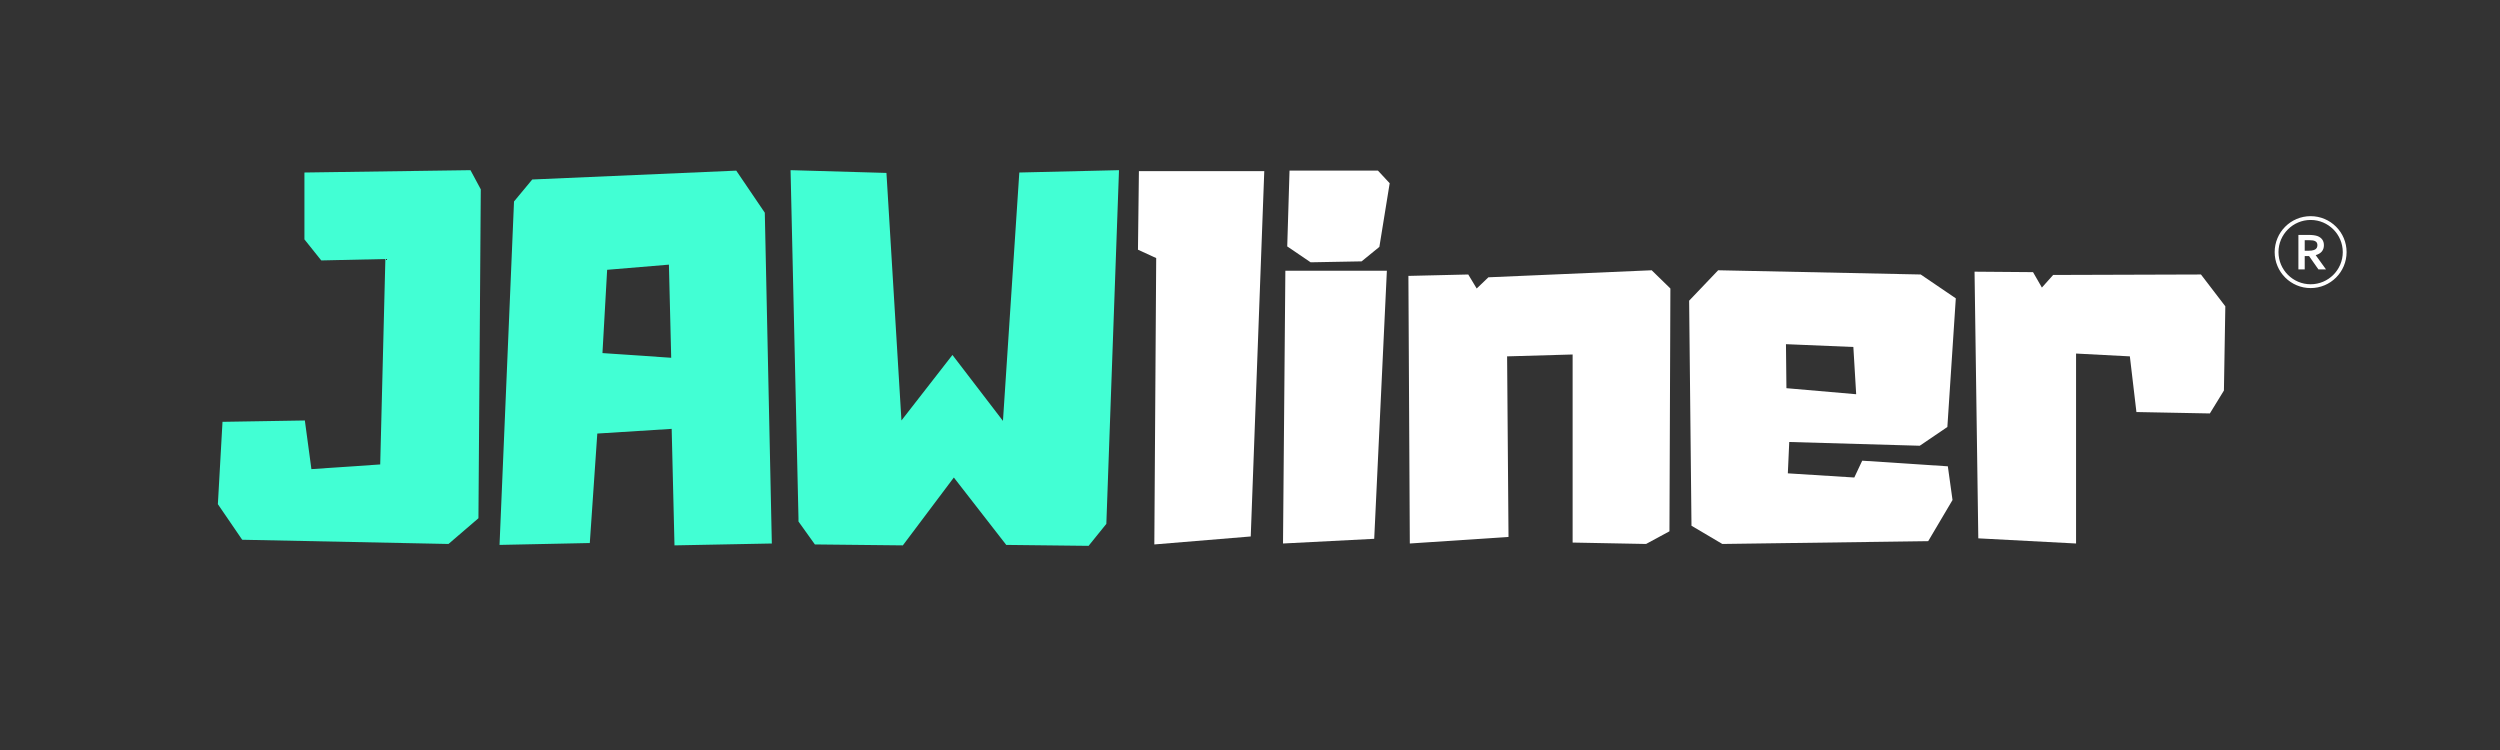
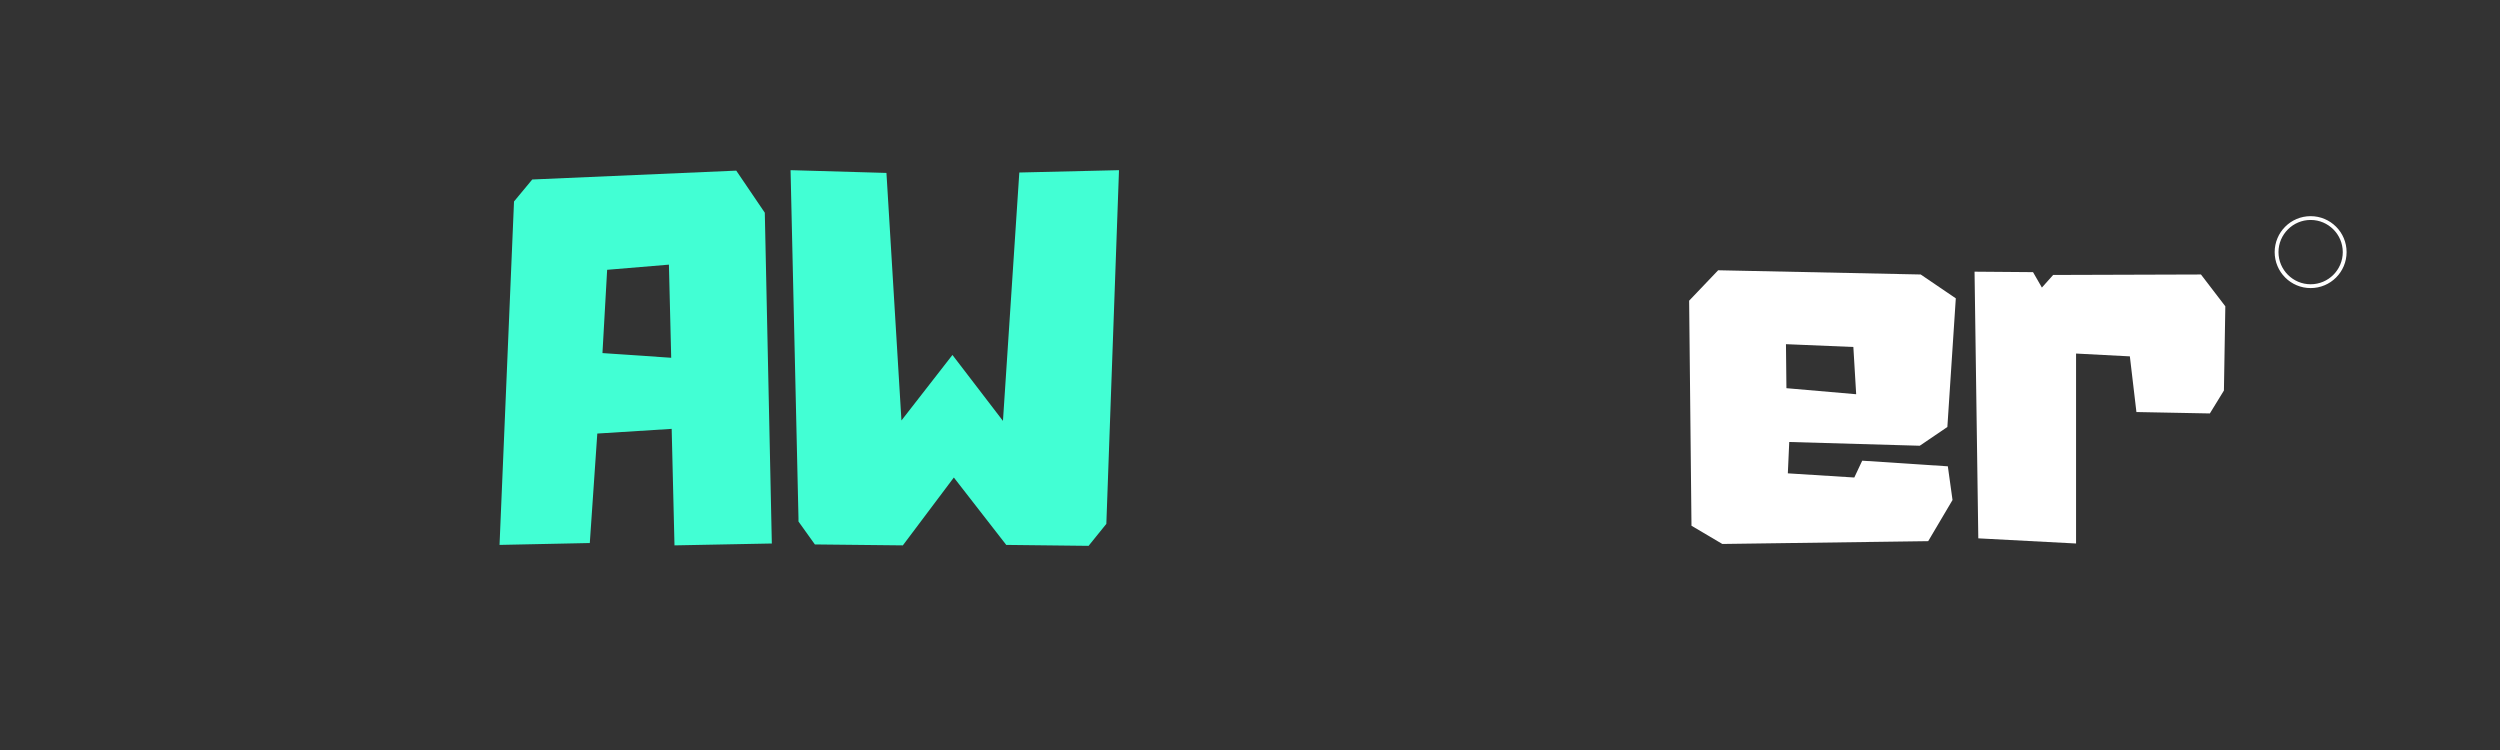
<svg xmlns="http://www.w3.org/2000/svg" width="1000" zoomAndPan="magnify" viewBox="0 0 750 225" height="300" preserveAspectRatio="xMidYMid meet" version="1.0">
  <rect x="0" y="0" width="750" height="225" fill="#333333" stroke="none" />
  <defs>
    <g />
    <clipPath id="d44c82dd1e">
      <path d="M 682.402 64.848 L 704 64.848 L 704 86.598 L 682.402 86.598 Z M 682.402 64.848 " clip-rule="nonzero" />
    </clipPath>
  </defs>
  <g fill="#42ffd4" fill-opacity="1">
    <g transform="translate(62.548, 163.331)">
      <g>
-         <path d="M 78.594 -112.281 L 81.688 -106.531 L 80.984 -7.859 L 72 -0.141 L 10.109 -1.406 L 2.812 -12.078 L 4.203 -36.781 L 28.906 -37.188 L 30.875 -22.594 L 51.516 -24 L 53.062 -85.625 L 33.828 -85.203 L 28.781 -91.516 L 28.781 -111.578 Z M 78.594 -112.281 " />
-       </g>
+         </g>
    </g>
  </g>
  <g fill="#42ffd4" fill-opacity="1">
    <g transform="translate(147.049, 163.331)">
      <g>
        <path d="M 82.391 -99.516 L 84.5 -0.281 L 55.297 0.281 L 54.453 -34.672 L 32.141 -33.266 L 29.891 -0.422 L 2.812 0.141 L 7.156 -102.891 L 12.625 -109.484 L 73.828 -112.141 Z M 54.312 -56 L 53.625 -83.938 L 35.094 -82.391 L 33.688 -57.406 Z M 54.312 -56 " />
      </g>
    </g>
  </g>
  <g fill="#42ffd4" fill-opacity="1">
    <g transform="translate(234.356, 163.331)">
      <g>
        <path d="M 71.438 -111.578 L 101.344 -112.281 L 97.547 -6.172 L 92.219 0.422 L 67.516 0.141 L 51.797 -20.078 L 36.5 0.281 L 10.109 0 L 5.188 -6.875 L 5.188 -7.859 L 2.812 -112.281 L 31.578 -111.453 L 36.078 -37.188 L 51.375 -56.844 L 66.531 -37.062 Z M 71.438 -111.578 " />
      </g>
    </g>
  </g>
  <g fill="#ffffff" fill-opacity="1">
    <g transform="translate(338.579, 163.331)">
      <g>
-         <path d="M 3.094 -112 L 40.703 -112 L 36.641 -2.391 L 7.719 0 L 8.281 -85.906 L 2.812 -88.422 Z M 3.094 -112 " />
-       </g>
+         </g>
    </g>
  </g>
  <g fill="#ffffff" fill-opacity="1">
    <g transform="translate(382.092, 163.331)">
      <g>
-         <path d="M 2.812 -0.281 L 3.516 -82.109 L 33.969 -82.109 L 30.172 -1.688 Z M 26.391 -84.922 L 11.094 -84.641 L 4.078 -89.406 L 4.766 -112.141 L 31.297 -112.141 L 34.812 -108.359 L 31.719 -89.266 Z M 26.391 -84.922 " />
-       </g>
+         </g>
    </g>
  </g>
  <g fill="#ffffff" fill-opacity="1">
    <g transform="translate(419.71, 163.331)">
      <g>
-         <path d="M 75.797 -82.25 L 81.406 -76.781 L 81.125 -3.938 L 74.109 -0.141 L 52.078 -0.562 L 52.078 -56.984 L 32.422 -56.422 L 32.844 -2.25 L 3.234 -0.281 L 2.812 -80.562 L 20.766 -80.984 L 23.297 -76.781 L 26.812 -80.141 Z M 75.797 -82.25 " />
-       </g>
+         </g>
    </g>
  </g>
  <g fill="#ffffff" fill-opacity="1">
    <g transform="translate(503.929, 163.331)">
      <g>
        <path d="M 54.734 -25.125 L 80.422 -23.438 L 81.828 -13.328 L 74.531 -0.984 L 12.766 -0.141 L 3.516 -5.609 L 2.812 -73.125 L 11.516 -82.25 L 72.281 -80.984 L 82.812 -73.828 L 80.281 -35.234 L 72 -29.609 L 32.844 -30.734 L 32.422 -21.328 L 52.359 -20.078 Z M 52.922 -45.062 L 52.078 -59.234 L 31.859 -60.078 L 32 -46.875 Z M 52.922 -45.062 " />
      </g>
    </g>
  </g>
  <g fill="#ffffff" fill-opacity="1">
    <g transform="translate(589.552, 163.331)">
      <g>
        <path d="M 70.734 -80.984 L 78.047 -71.438 L 77.625 -46.172 L 73.406 -39.297 L 51.375 -39.719 L 49.406 -56.422 L 33.266 -57.266 L 33.266 -0.281 L 3.938 -1.828 L 2.812 -81.828 L 20.359 -81.688 L 23.016 -77.062 L 26.391 -80.844 Z M 70.734 -80.984 " />
      </g>
    </g>
  </g>
-   <path fill="#ffffff" d="M 692.348 75.23 C 692.781 75.23 693.148 75.211 693.449 75.172 C 693.75 75.133 694.004 75.074 694.211 74.996 C 694.594 74.852 694.855 74.656 695.004 74.406 C 695.148 74.156 695.223 73.867 695.223 73.543 C 695.223 73.266 695.164 73.02 695.051 72.809 C 694.934 72.594 694.738 72.426 694.457 72.301 C 694.277 72.219 694.051 72.156 693.777 72.117 C 693.504 72.082 693.168 72.062 692.766 72.062 L 691.414 72.062 L 691.414 75.23 Z M 697.172 73.582 C 697.172 74.305 696.969 74.918 696.57 75.418 C 696.172 75.922 695.555 76.293 694.723 76.535 L 694.723 76.566 L 697.797 80.816 L 695.523 80.816 L 692.711 76.812 L 691.414 76.812 L 691.414 80.816 L 689.52 80.816 L 689.52 70.477 L 692.664 70.477 C 693.188 70.477 693.672 70.508 694.117 70.566 C 694.566 70.625 694.949 70.715 695.27 70.832 C 695.875 71.066 696.348 71.41 696.676 71.863 C 697.004 72.32 697.172 72.895 697.172 73.582 " fill-opacity="1" fill-rule="nonzero" />
  <g clip-path="url(#d44c82dd1e)">
    <path fill="#ffffff" d="M 702.832 75.633 C 702.832 80.953 698.508 85.277 693.191 85.277 C 687.871 85.277 683.547 80.953 683.547 75.633 C 683.547 70.316 687.871 65.988 693.191 65.988 C 698.508 65.988 702.832 70.316 702.832 75.633 Z M 703.129 71.434 C 702.586 70.148 701.809 68.996 700.816 68.008 C 699.828 67.016 698.672 66.238 697.391 65.695 C 696.059 65.133 694.645 64.848 693.191 64.848 C 691.734 64.848 690.32 65.133 688.992 65.695 C 687.707 66.238 686.551 67.016 685.562 68.008 C 684.57 68.996 683.793 70.148 683.25 71.434 C 682.688 72.766 682.402 74.176 682.402 75.633 C 682.402 77.09 682.688 78.504 683.25 79.832 C 683.793 81.117 684.57 82.27 685.562 83.262 C 686.551 84.254 687.707 85.031 688.992 85.574 C 690.32 86.137 691.734 86.422 693.191 86.422 C 694.645 86.422 696.059 86.137 697.391 85.574 C 698.672 85.031 699.828 84.254 700.816 83.262 C 701.809 82.27 702.586 81.117 703.129 79.832 C 703.691 78.504 703.977 77.09 703.977 75.633 C 703.977 74.176 703.691 72.766 703.129 71.434 " fill-opacity="1" fill-rule="nonzero" />
  </g>
</svg>